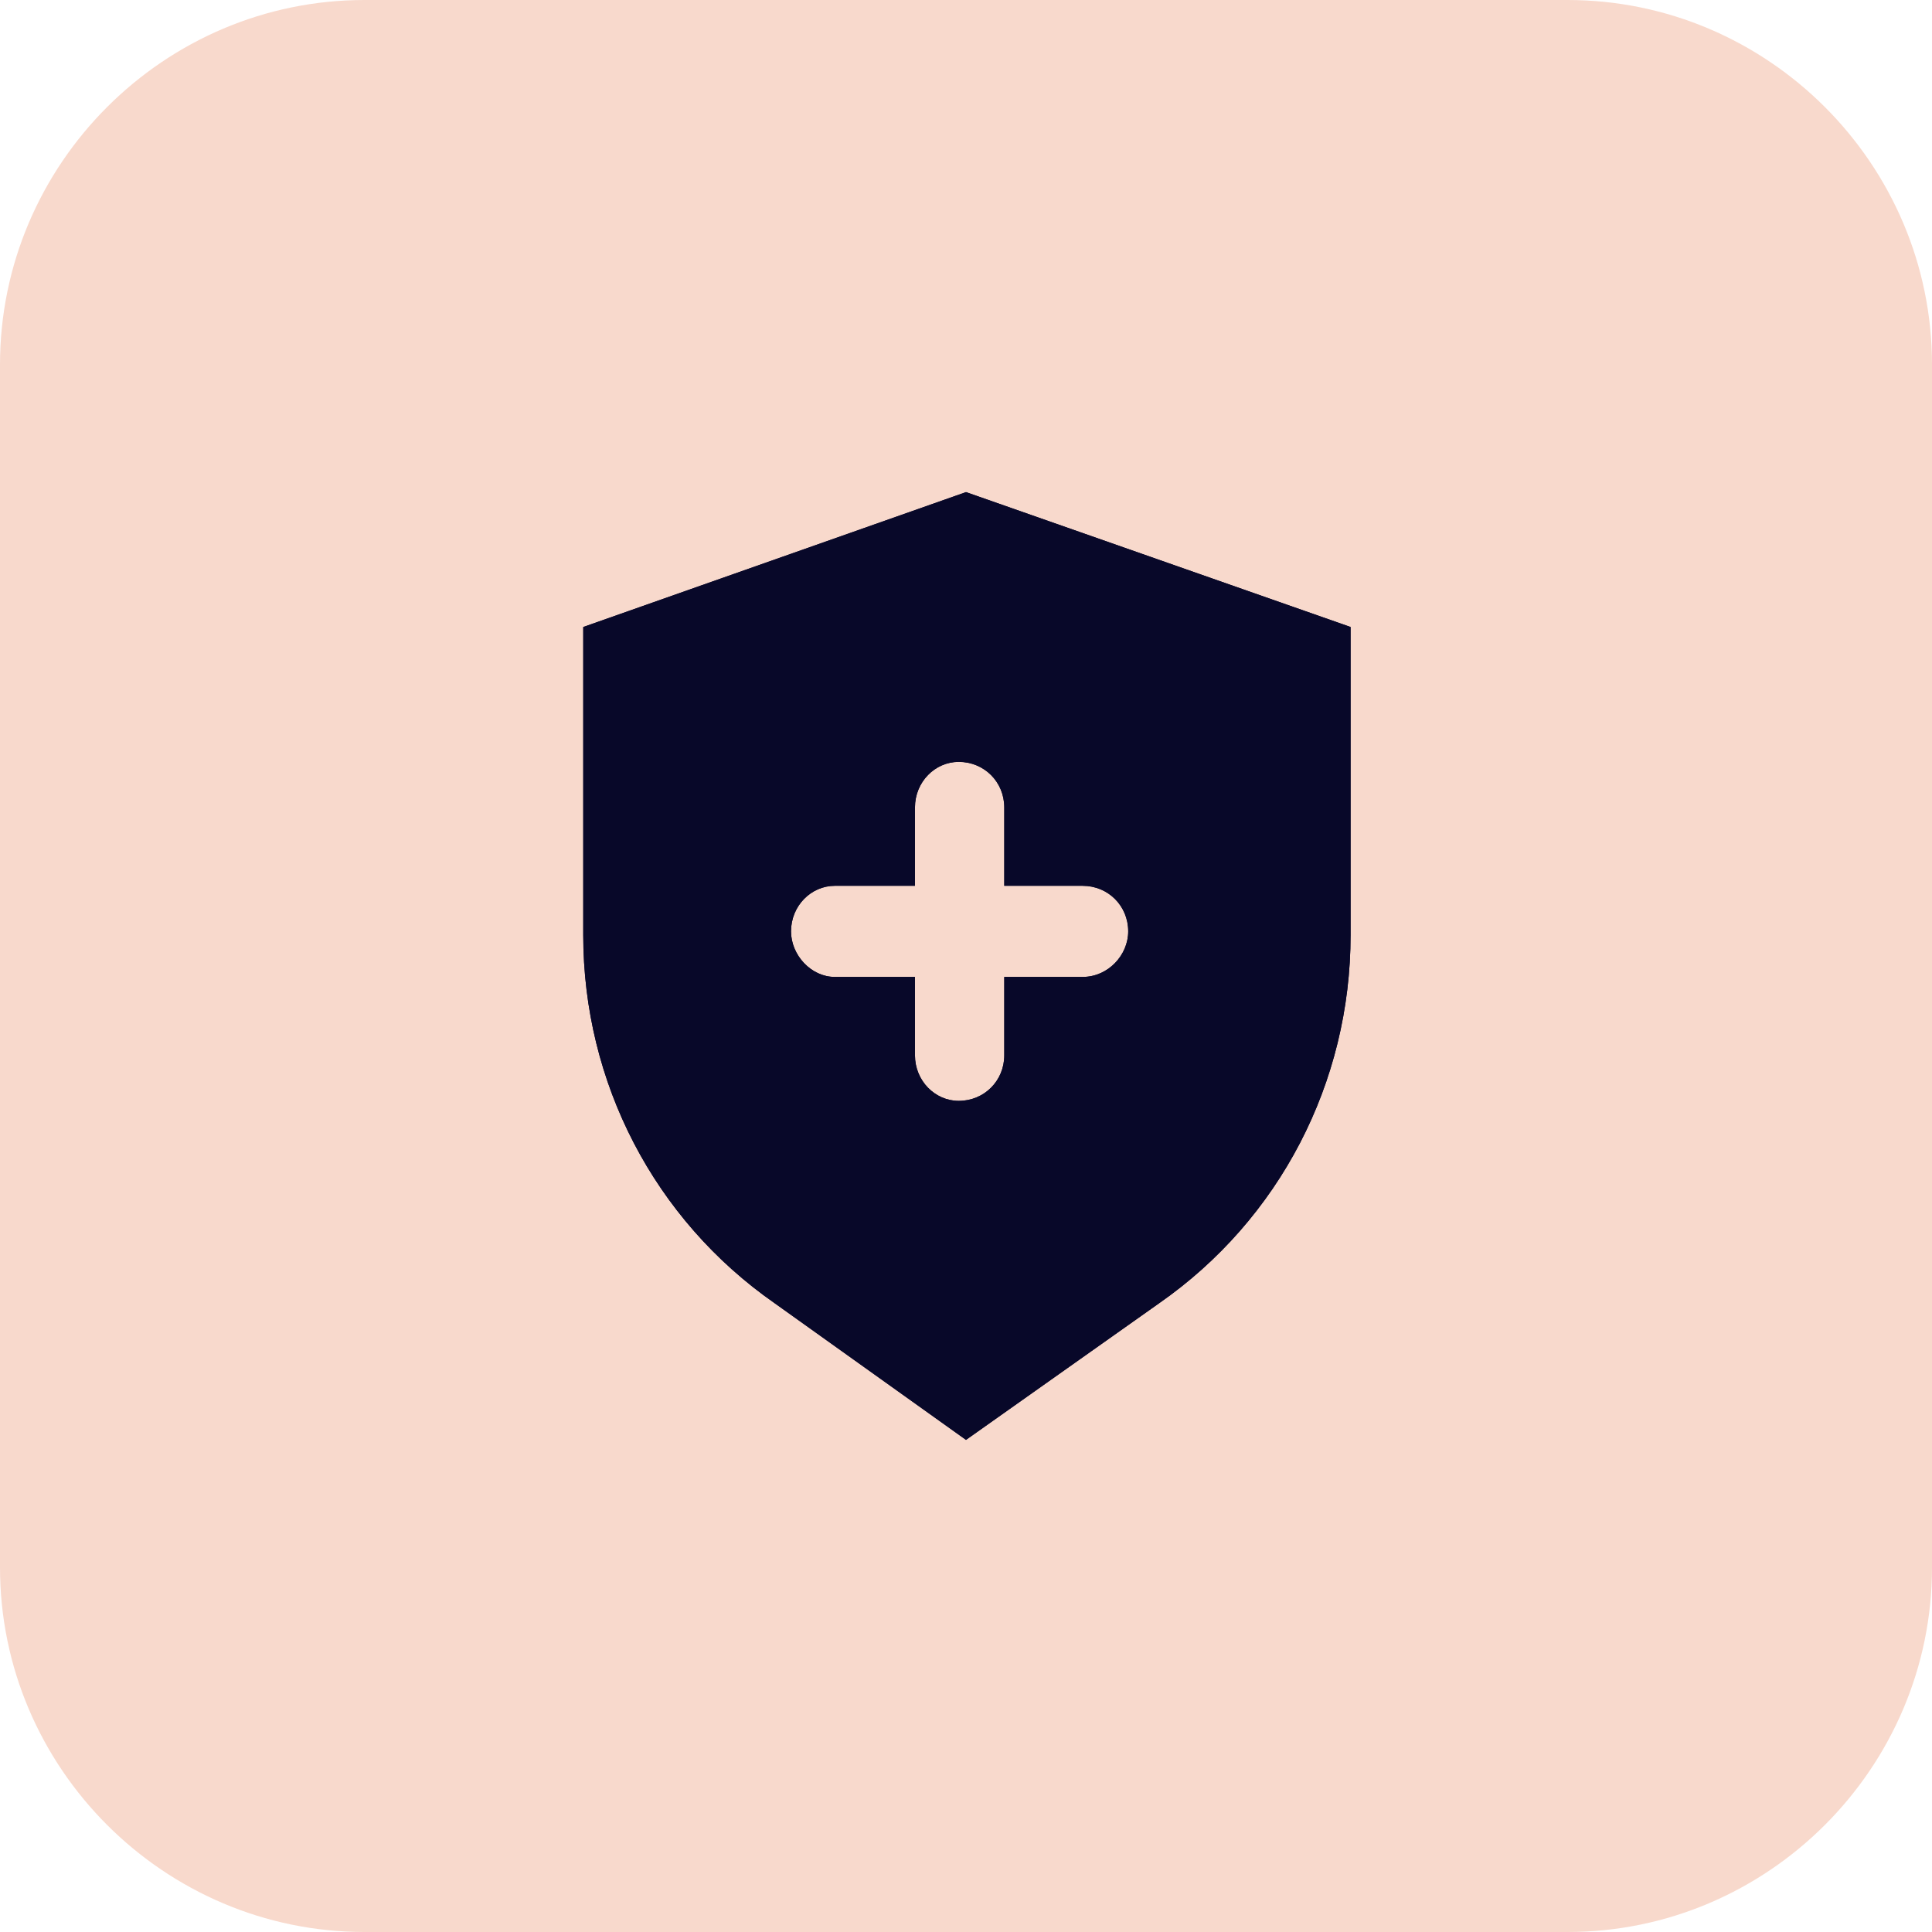
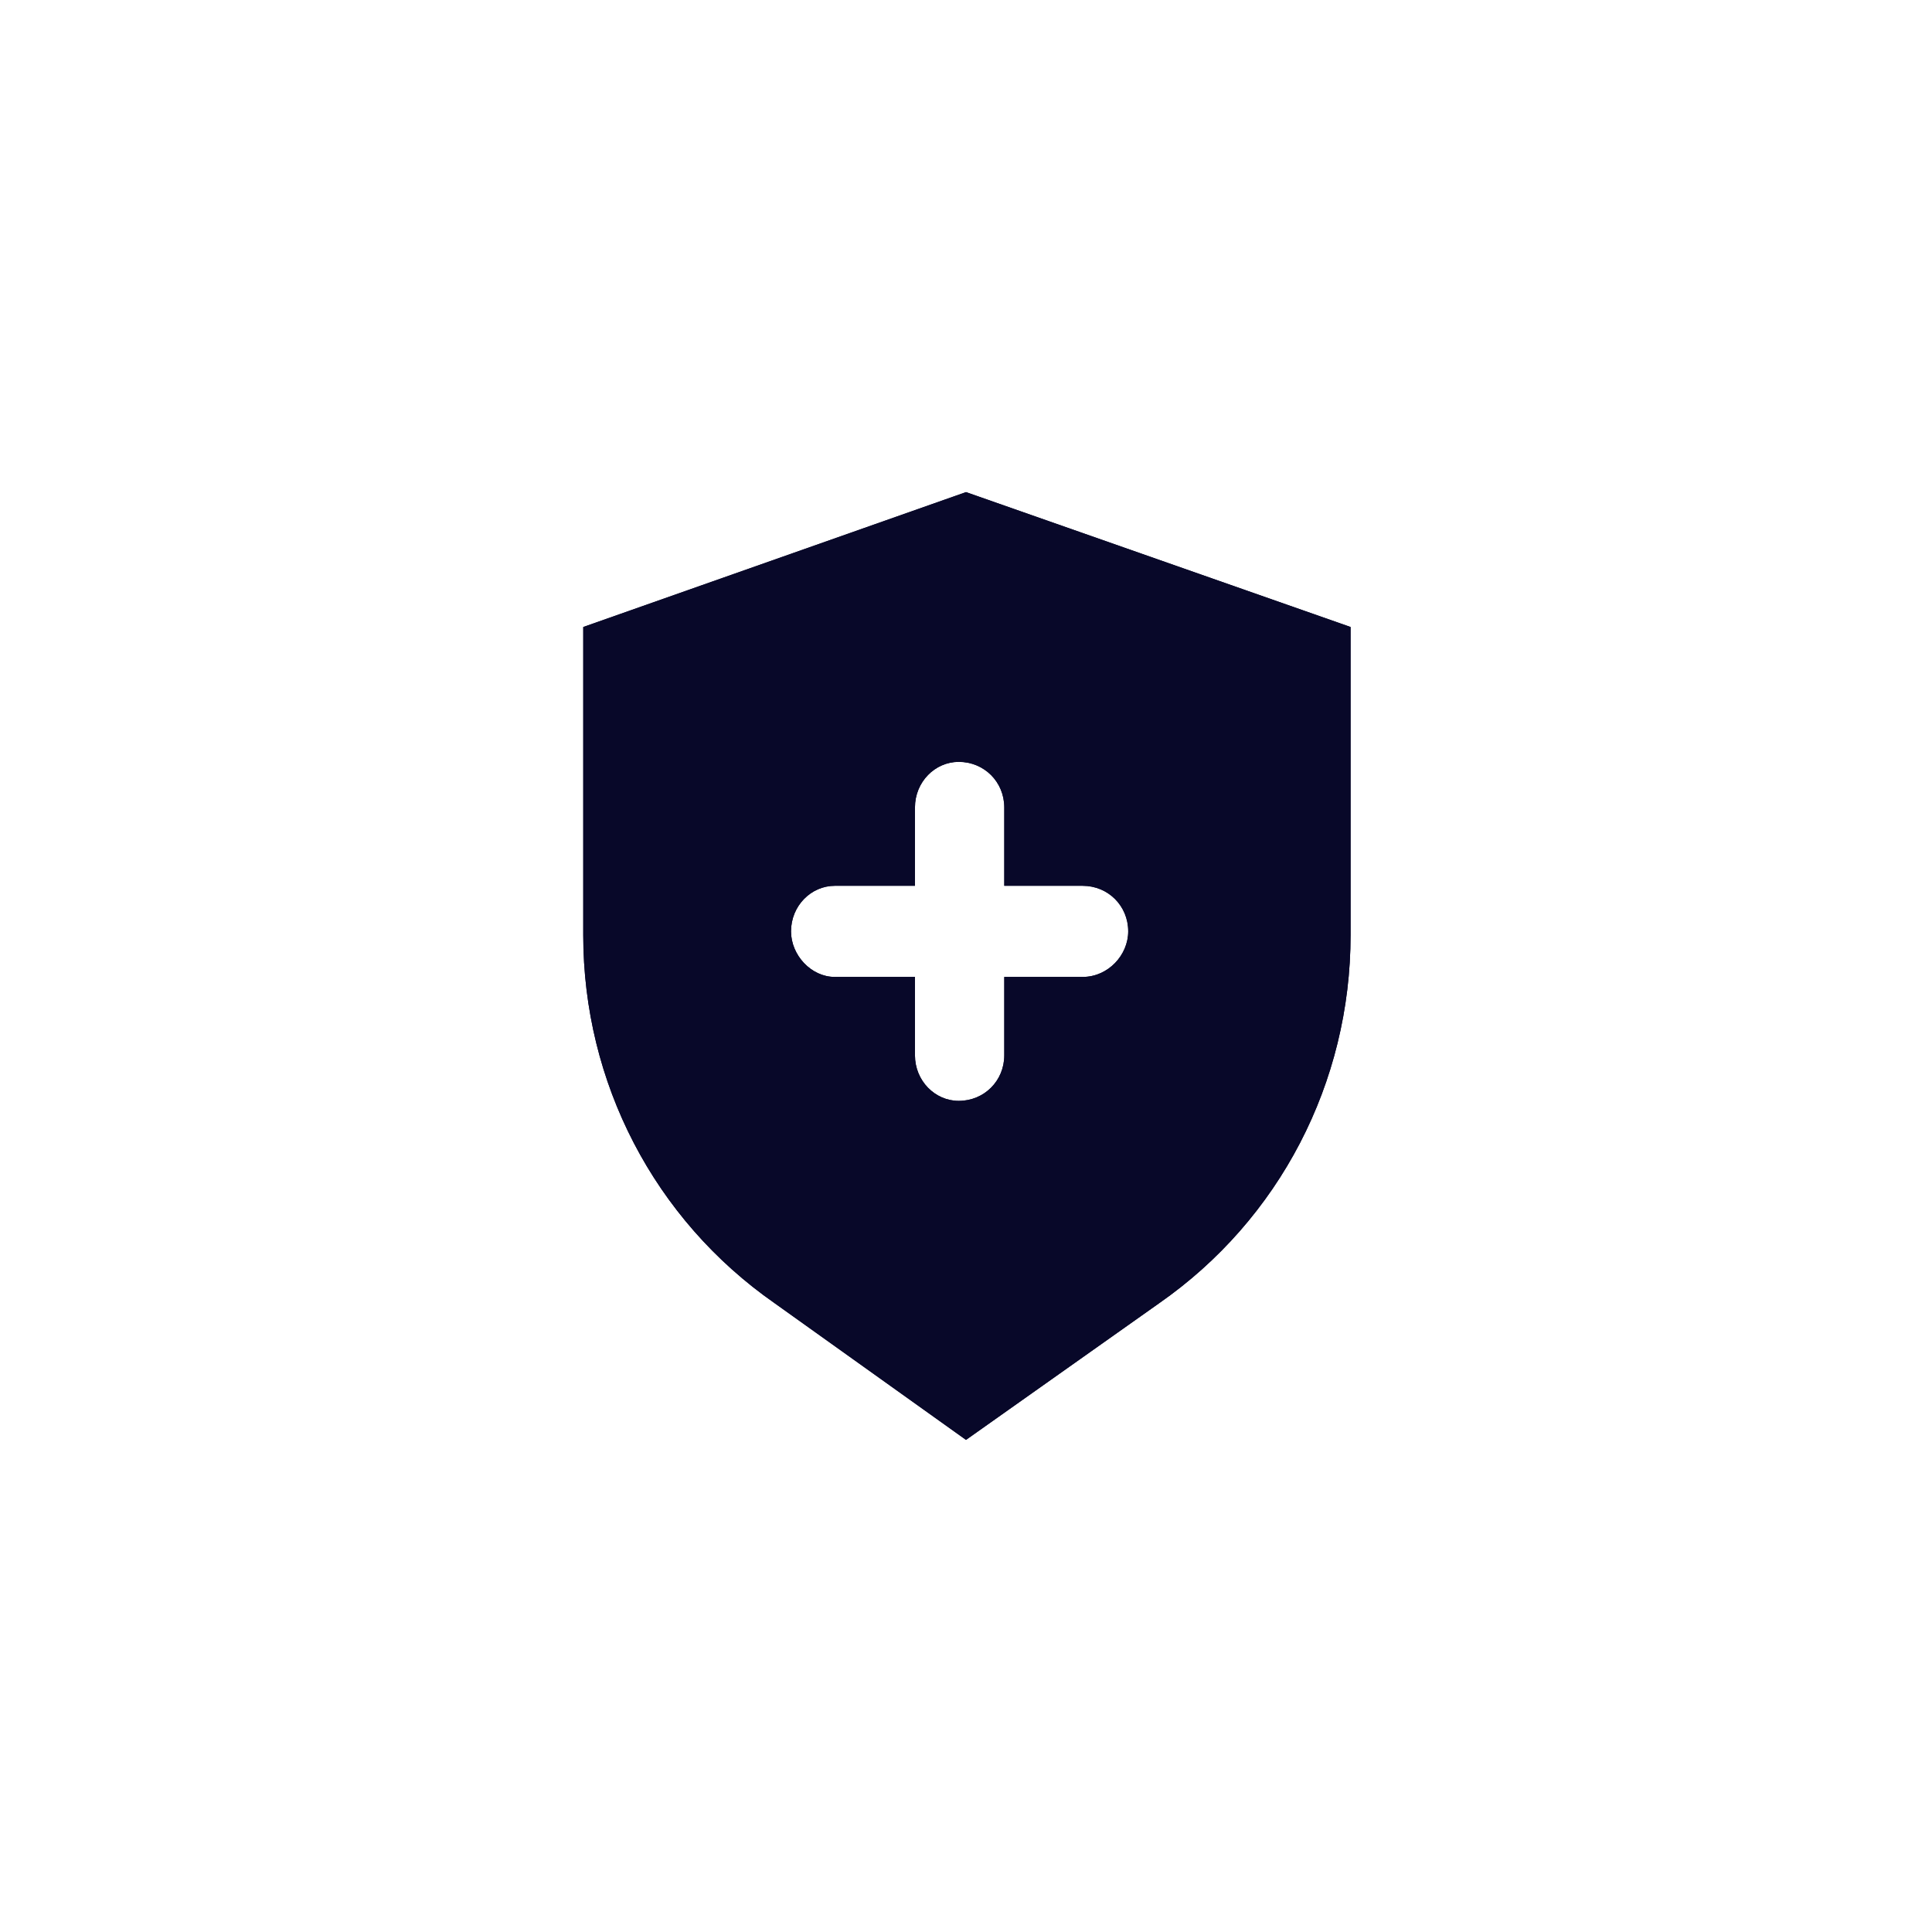
<svg xmlns="http://www.w3.org/2000/svg" viewBox="0 0 106 106" width="106" height="106">
  <defs>
    <clipPath clipPathUnits="userSpaceOnUse" id="cp1">
      <path d="m-907-2360h1920v6460h-1920z" />
    </clipPath>
  </defs>
  <style>.a{fill:#f8d9cc}.b{fill:#080829}</style>
  <g clip-path="url(#cp1)">
-     <path class="a" d="m0 20c0-11 9-20 20-20h66c11 0 20 9 20 20v66c0 11-9 20-20 20h-66c-11 0-20-9-20-20z" />
    <path fill-rule="evenodd" class="b" d="m74.1 34.4v16.9c0 8.1-3.9 15.6-10.5 20.2l-10.6 7.5-10.5-7.5c-6.6-4.6-10.5-12.1-10.5-20.2v-16.9l21-7.4zm-23.9 9.9v4.3h-4.4c-1.3 0-2.4 1.1-2.4 2.5 0 1.3 1.1 2.5 2.4 2.5h4.4v4.3c0 1.4 1.1 2.5 2.4 2.5 1.4 0 2.5-1.1 2.5-2.5v-4.3h4.3c1.4 0 2.5-1.2 2.5-2.5 0-1.4-1.1-2.5-2.5-2.5h-4.3v-4.3c0-1.4-1.1-2.5-2.5-2.5-1.3 0-2.4 1.1-2.4 2.5z" />
    <path fill-rule="evenodd" class="b" d="m74.1 34.4v16.9c0 8.1-3.9 15.6-10.5 20.2l-10.6 7.5-10.5-7.5c-6.6-4.6-10.5-12.1-10.5-20.2v-16.9l21-7.4zm-23.9 9.9v4.3h-4.4c-1.3 0-2.4 1.1-2.4 2.5 0 1.3 1.1 2.5 2.4 2.5h4.4v4.3c0 1.4 1.1 2.5 2.4 2.5 1.4 0 2.5-1.1 2.5-2.5v-4.3h4.3c1.4 0 2.5-1.2 2.5-2.5 0-1.4-1.1-2.5-2.5-2.5h-4.3v-4.3c0-1.4-1.1-2.5-2.5-2.5-1.3 0-2.4 1.1-2.4 2.5z" />
  </g>
</svg>